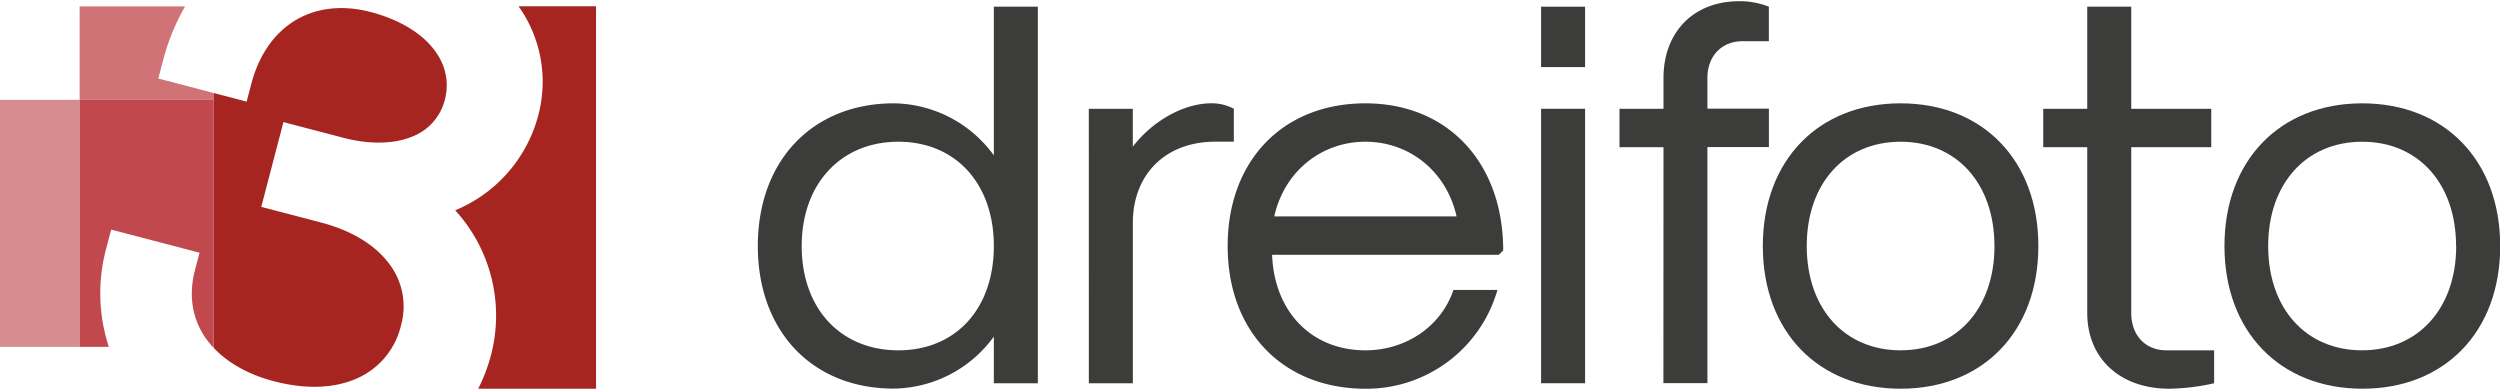
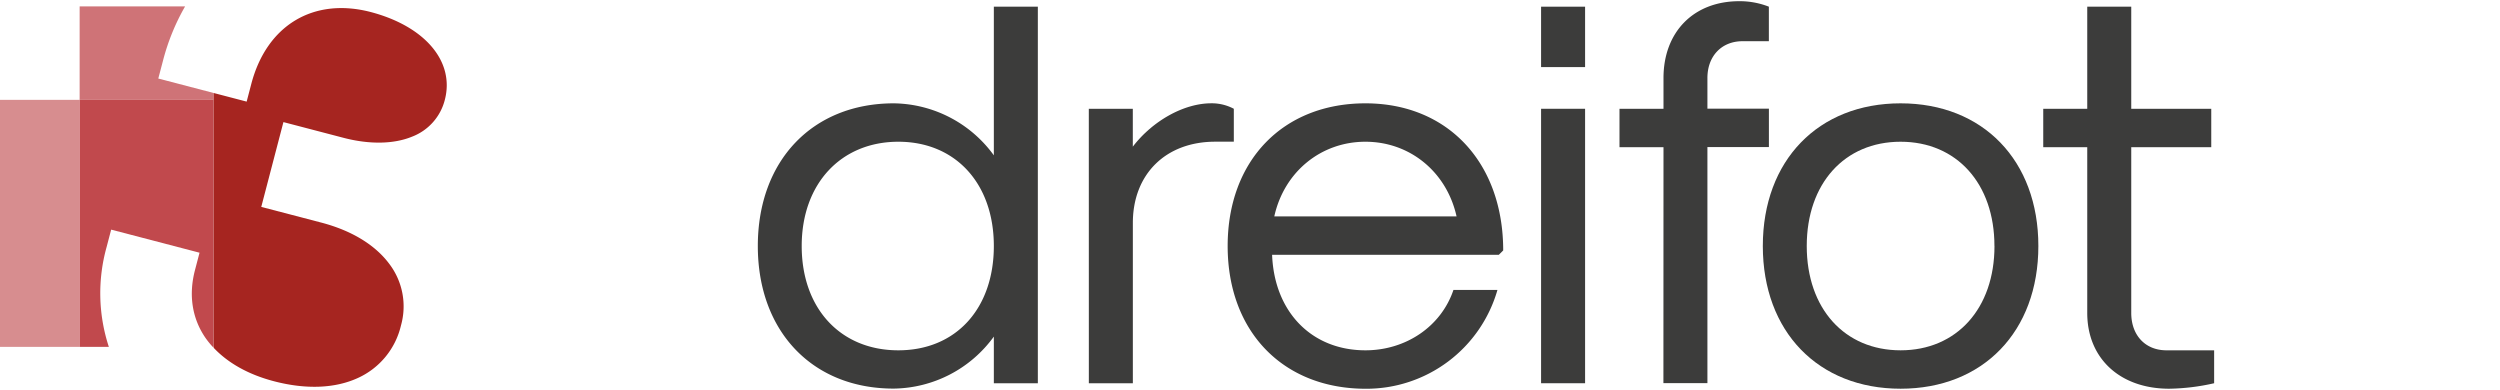
<svg xmlns="http://www.w3.org/2000/svg" viewBox="0 0 624.95 96.89" width="250" height="39">
  <defs>
    <style>.cls-1{fill:#3c3c3b;}.cls-2{fill:#d78d8f;}.cls-3{fill:#cf7377;}.cls-4{fill:#c1494d;}.cls-5{fill:#a62520;}</style>
  </defs>
  <title>Element 1</title>
  <g id="Ebene_2" data-name="Ebene 2">
    <g id="Ebene_1-2" data-name="Ebene 1">
      <path class="cls-1" d="M189.44,61.2c0-21.4,13.72-35.67,34-35.67a31.38,31.38,0,0,1,25,13V1.37h11V95.5h-11V83.84a31.38,31.38,0,0,1-25,13C203.16,96.87,189.44,82.6,189.44,61.2Zm59,0c0-15.64-9.6-26.07-23.87-26.07S200.41,45.55,200.41,61.2s9.74,26.07,24.15,26.07S248.44,76.84,248.44,61.2Z" />
      <path class="cls-1" d="M272.18,26.89h11v9.47c4.94-6.45,12.76-10.84,19.62-10.84a11.75,11.75,0,0,1,5.63,1.37v8.23h-4.66c-12.35,0-20.58,8.1-20.58,20.31V95.5h-11Z" />
      <path class="cls-1" d="M306.89,61.2c0-21.4,13.86-35.67,34.44-35.67s34.44,14.82,34.44,36.77l-1.1,1.1H318c.55,14.27,9.88,23.87,23.33,23.87,10.15,0,18.94-6,22-15.09h11a34.09,34.09,0,0,1-32.93,24.7C320.75,96.87,306.89,82.6,306.89,61.2Zm57.22-7.41c-2.47-11.11-11.66-18.66-22.78-18.66S321,42.67,318.55,53.79Z" />
      <path class="cls-1" d="M385.24,1.37h11V16.47h-11Zm0,25.52h11V95.5h-11Z" />
      <path class="cls-1" d="M415.84,36.5h-11v-9.6h11V19.21C415.84,7.68,423.38,0,434.77,0a19.83,19.83,0,0,1,7.41,1.37V10H435.6c-5.21,0-8.78,3.7-8.78,9.19v7.68h15.37v9.6H426.82v59h-11Z" />
      <path class="cls-1" d="M440.67,61.2c0-21.4,13.86-35.67,34.44-35.67s34.44,14.27,34.44,35.67S495.7,96.87,475.11,96.87,440.67,82.6,440.67,61.2Zm57.9,0c0-15.64-9.47-26.07-23.46-26.07S451.65,45.55,451.65,61.2s9.47,26.07,23.46,26.07S498.58,76.84,498.58,61.2Z" />
      <path class="cls-1" d="M521.77,77.94V36.5h-11v-9.6h11V1.37h11V26.89h20v9.6h-20V77.94c0,5.63,3.57,9.33,8.78,9.33h11.94V95.5a53.63,53.63,0,0,1-11.25,1.37C530,96.87,521.77,89.32,521.77,77.94Z" />
-       <path class="cls-1" d="M556.07,61.2c0-21.4,13.86-35.67,34.44-35.67S625,39.79,625,61.2s-13.86,35.67-34.44,35.67S556.07,82.6,556.07,61.2Zm57.9,0c0-15.64-9.47-26.07-23.46-26.07S567,45.55,567,61.2s9.47,26.07,23.46,26.07S614,76.84,614,61.2Z" />
      <rect class="cls-2" y="24.66" width="19.91" height="61.75" transform="translate(19.91 111.07) rotate(180)" />
      <path class="cls-3" d="M53.39,22.94,39.57,19.33,40.71,15a54.79,54.79,0,0,1,5.56-13.7H19.91V24.66H53.39Z" />
      <path class="cls-4" d="M26.65,61.45l1.14-4.35,22.09,5.77-1.14,4.35c-1.63,6.23-.72,12.09,2.63,16.95a21.53,21.53,0,0,0,1.81,2.24h.21V24.66H19.91V86.41h7.3A43,43,0,0,1,26.65,61.45Z" />
      <path class="cls-5" d="M92.61,2.69C78.34-1,66.64,6,62.8,20.75L61.66,25.1,53.4,22.94V86.63C57,90.45,62.1,93.33,68.48,95c8,2.1,15.29,1.81,21-.82a19.21,19.21,0,0,0,10.75-13.11,17.54,17.54,0,0,0-2.88-15.36c-3.55-4.79-9.44-8.37-17-10.36L65.31,51.42l5.54-21.2,15.06,3.94c6.48,1.69,12.57,1.58,17.15-.32a13.35,13.35,0,0,0,8.14-9.2C113.7,15.07,106.23,6.25,92.61,2.69Z" />
-       <path class="cls-5" d="M129.63,1.27a32.53,32.53,0,0,1,4.85,27.54,35.46,35.46,0,0,1-20.69,23.46,39,39,0,0,1,9,36,42.94,42.94,0,0,1-3.25,8.61H149V1.27Z" />
+       <path class="cls-5" d="M129.63,1.27H149V1.27Z" />
    </g>
  </g>
</svg>